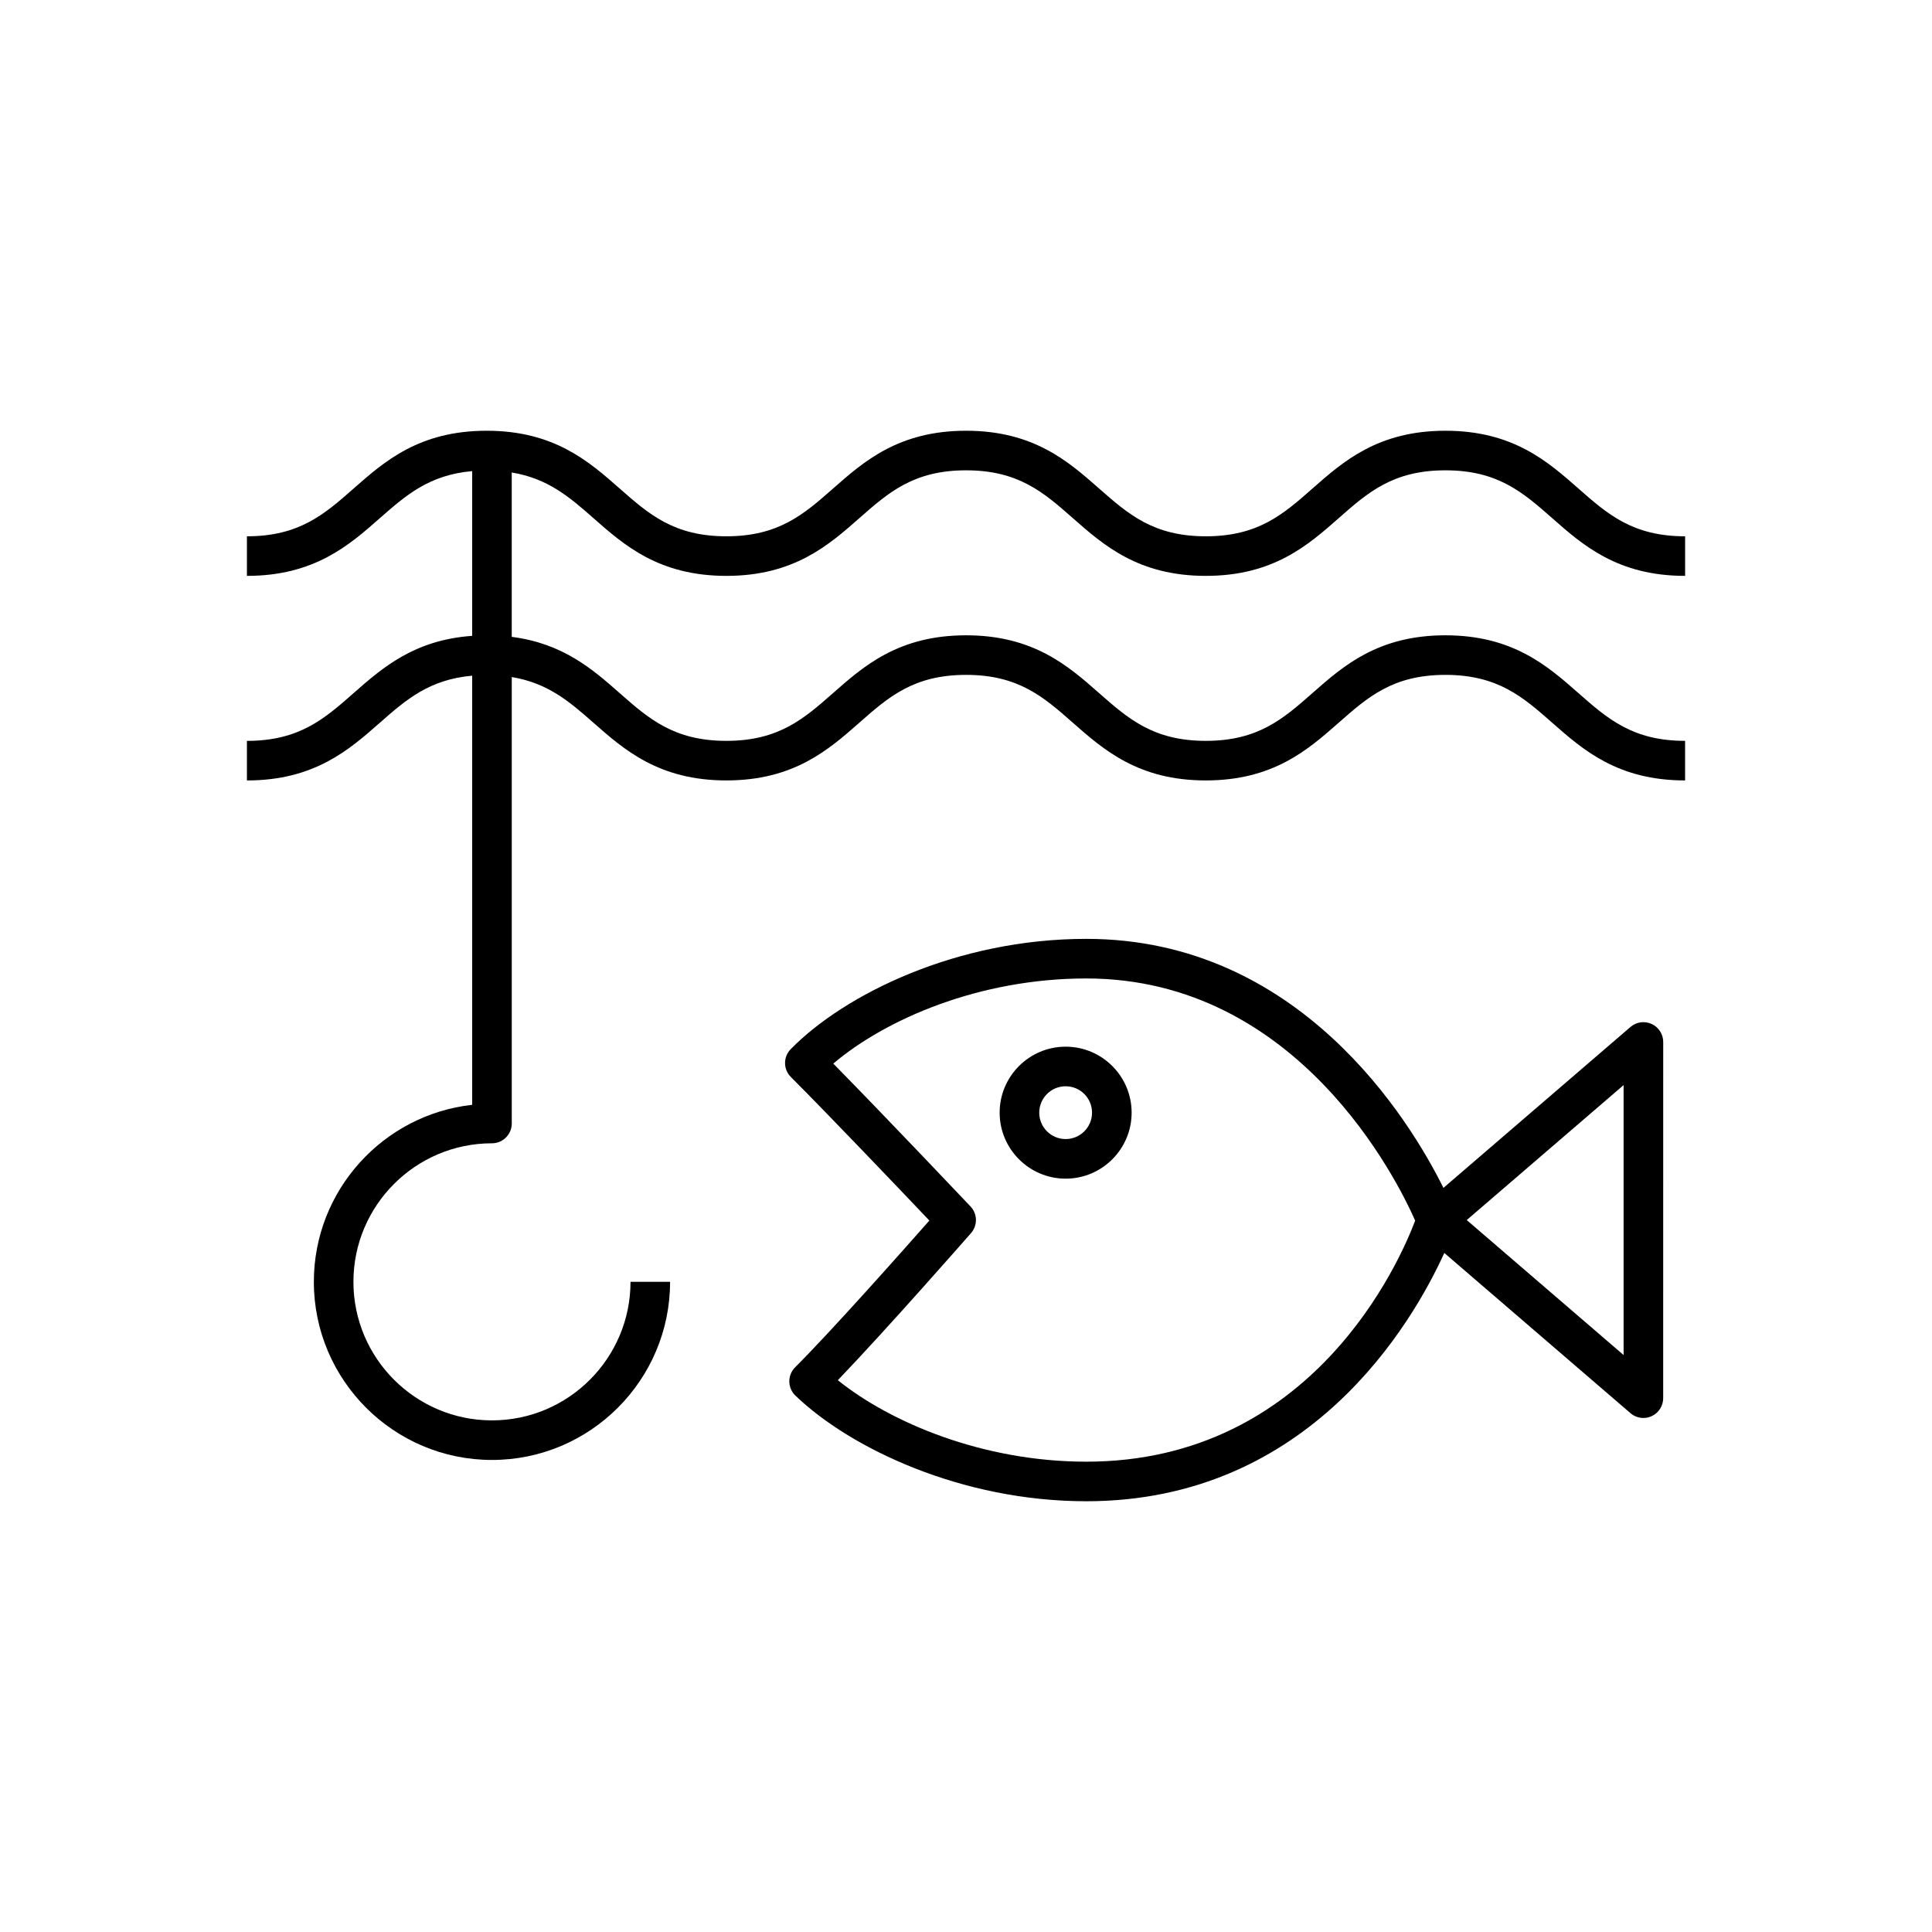
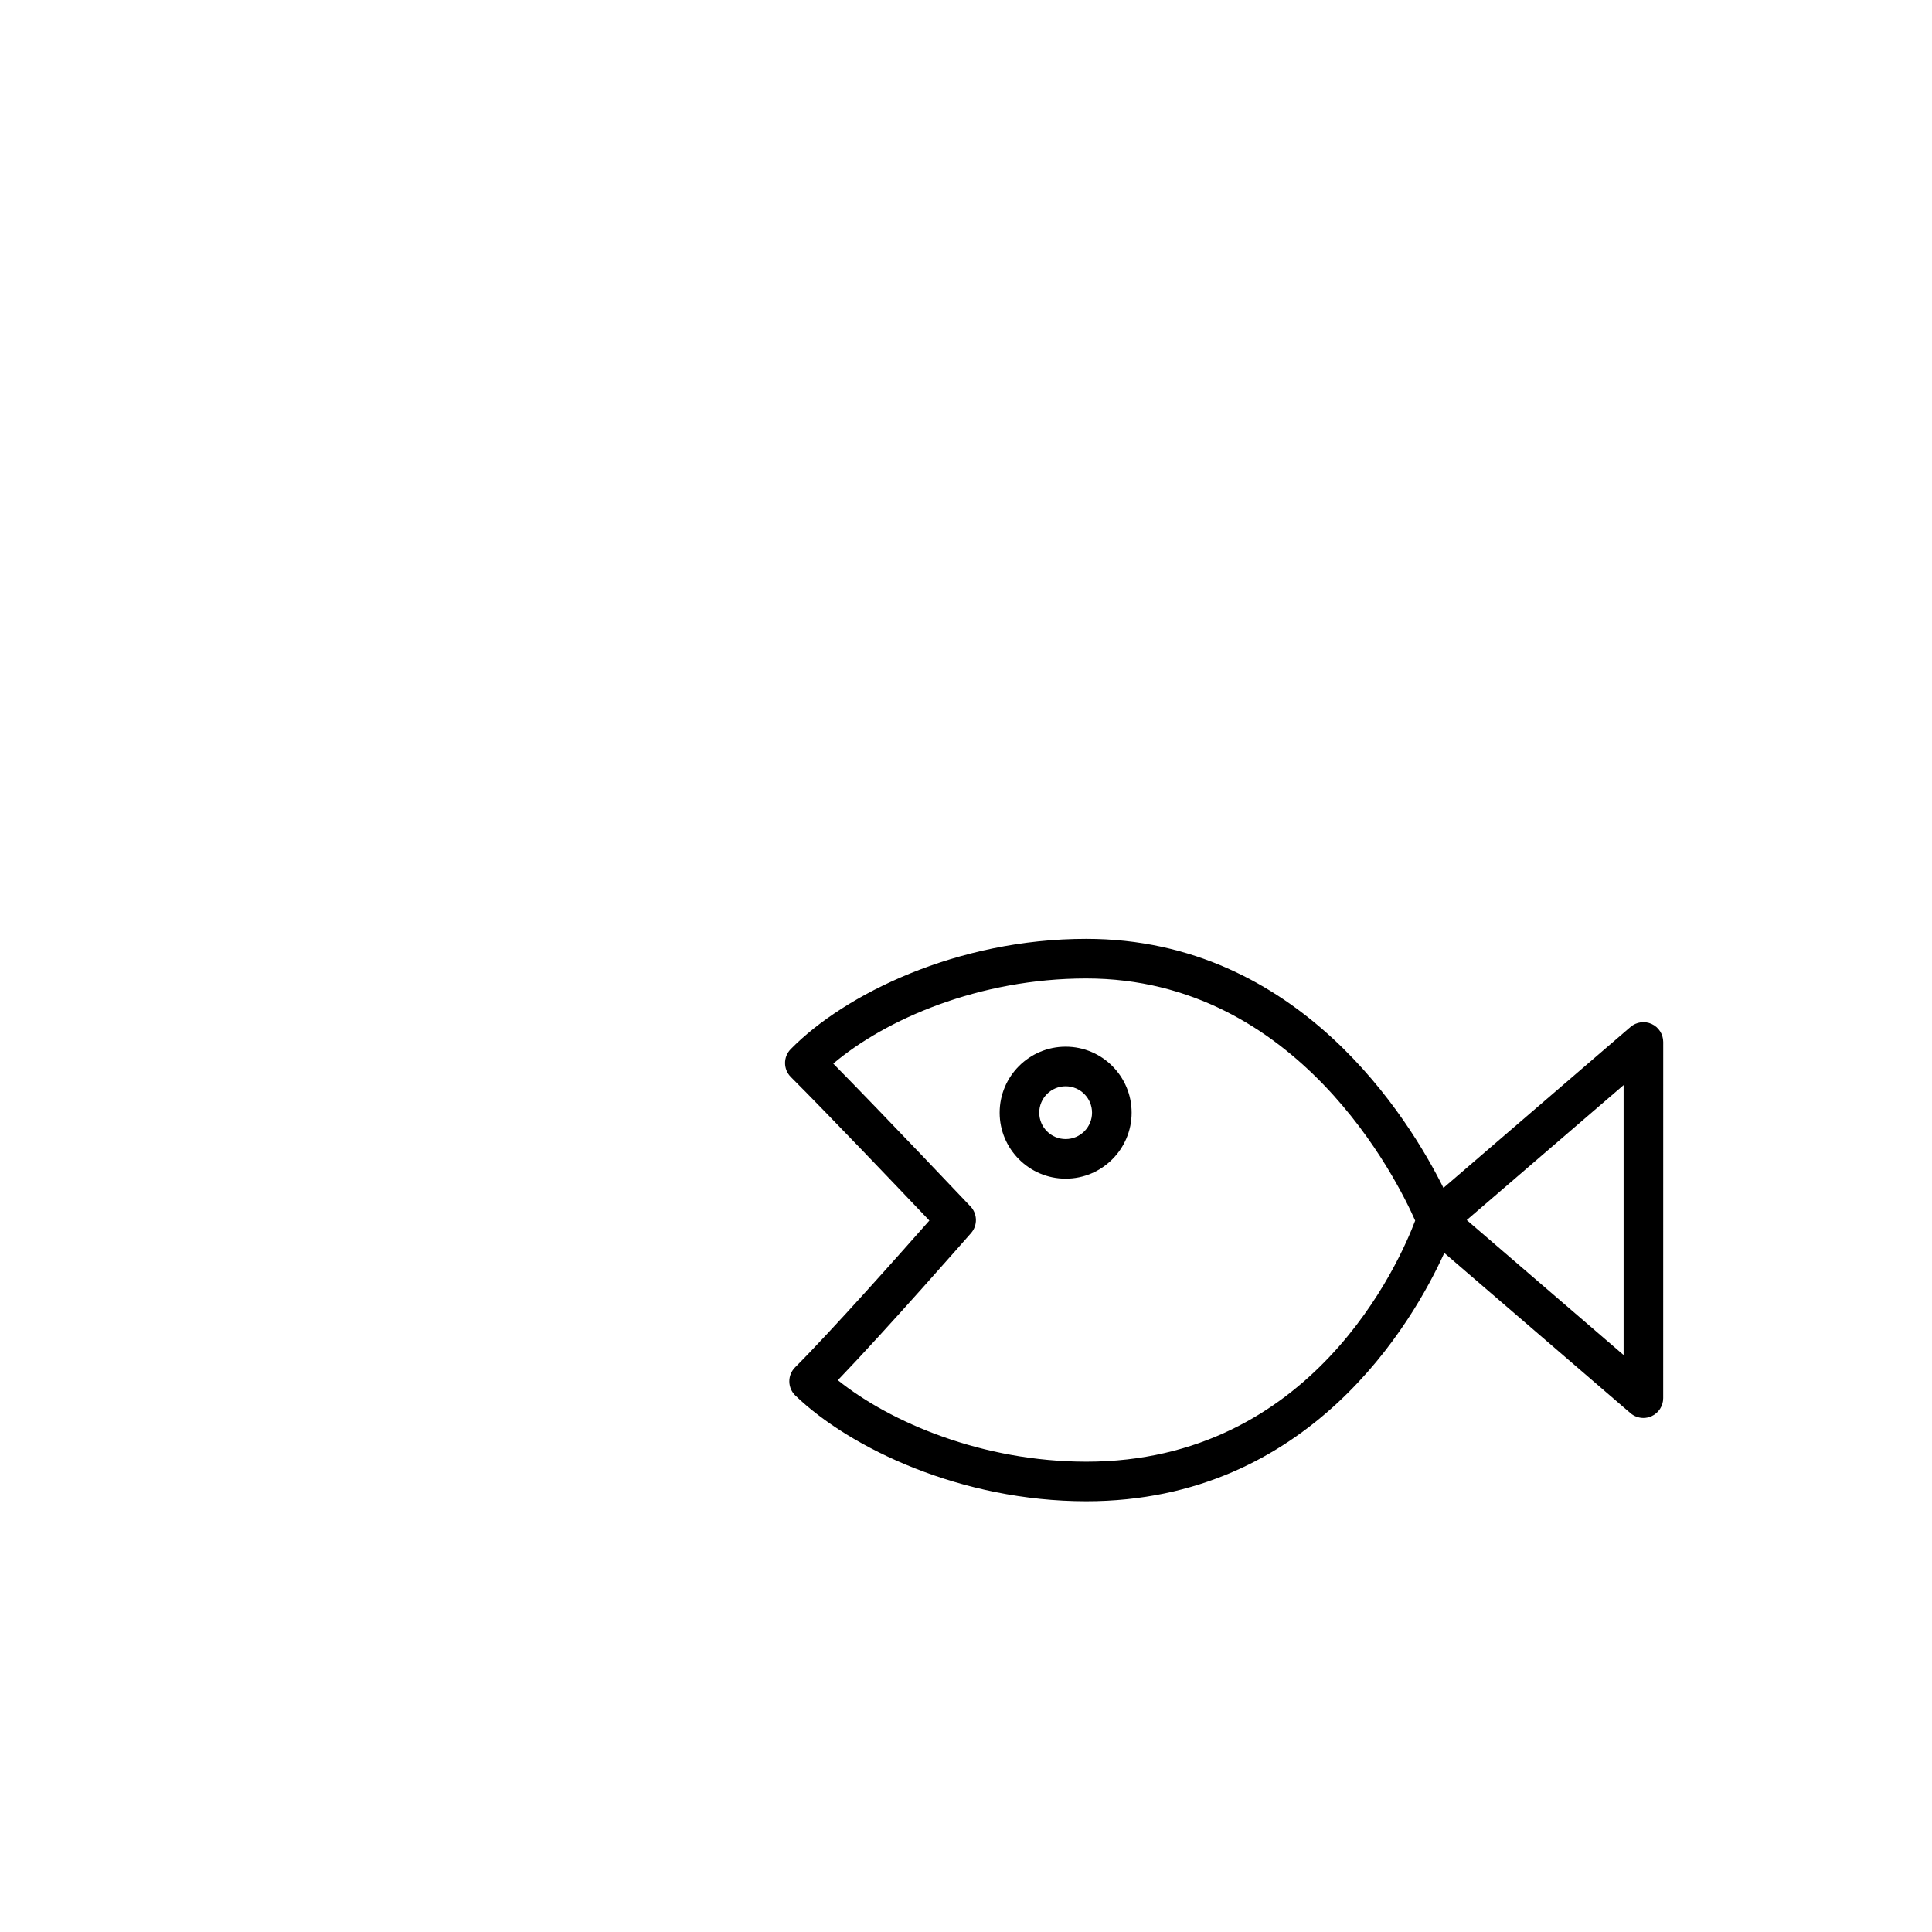
<svg xmlns="http://www.w3.org/2000/svg" fill="#000000" width="800px" height="800px" version="1.1" viewBox="144 144 512 512">
  <g>
-     <path d="m301.27 281.32c8.141 7.168 17.371 15.293 35.23 15.293s27.09-8.125 35.23-15.293c7.723-6.801 14.395-12.68 28.297-12.68 13.898 0 20.57 5.875 28.297 12.68 8.141 7.168 17.367 15.293 35.227 15.293s27.078-8.125 35.219-15.293c7.719-6.805 14.391-12.68 28.281-12.68 13.898 0 20.57 5.875 28.297 12.676 8.141 7.172 17.359 15.297 35.227 15.297v-10.488c-13.906 0-20.57-5.879-28.297-12.68-8.141-7.168-17.367-15.293-35.227-15.293-17.852 0-27.078 8.125-35.211 15.293-7.723 6.805-14.391 12.68-28.289 12.68s-20.57-5.879-28.297-12.68c-8.141-7.168-17.367-15.293-35.23-15.293-17.859 0-27.09 8.125-35.23 15.293-7.723 6.801-14.395 12.68-28.297 12.68-13.906 0-20.574-5.879-28.301-12.68-8.141-7.168-17.371-15.293-35.23-15.293-17.859 0-27.094 8.125-35.23 15.293-7.727 6.801-14.395 12.68-28.301 12.68v10.488c17.859 0 27.094-8.125 35.23-15.293 6.969-6.137 13.133-11.477 24.469-12.469v43.656c-15.383 1.074-23.863 8.52-31.398 15.152-7.727 6.801-14.395 12.68-28.301 12.68v10.488c17.859 0 27.094-8.125 35.23-15.293 6.969-6.137 13.133-11.477 24.469-12.469v113.72c-23.566 2.617-41.961 22.66-41.961 46.914 0 26.027 21.176 47.203 47.203 47.203s47.203-21.176 47.203-47.203h-10.488c0 20.246-16.469 36.715-36.715 36.715s-36.715-16.469-36.715-36.715 16.469-36.715 36.715-36.715c2.894 0 5.246-2.352 5.246-5.246v-118.31c9.562 1.582 15.281 6.496 21.641 12.102 8.141 7.168 17.371 15.293 35.23 15.293s27.09-8.125 35.23-15.293c7.723-6.801 14.395-12.68 28.297-12.68 13.898 0 20.57 5.875 28.297 12.68 8.141 7.168 17.367 15.293 35.227 15.293 17.859 0 27.078-8.125 35.219-15.293 7.719-6.805 14.391-12.68 28.281-12.68 13.898 0 20.57 5.875 28.297 12.676 8.141 7.172 17.359 15.297 35.227 15.297v-10.488c-13.906 0-20.57-5.879-28.297-12.68-8.141-7.168-17.367-15.293-35.227-15.293-17.852 0-27.078 8.125-35.211 15.293-7.723 6.805-14.391 12.68-28.289 12.68-13.898 0-20.57-5.879-28.297-12.68-8.141-7.168-17.367-15.293-35.23-15.293-17.859 0-27.09 8.125-35.23 15.293-7.723 6.801-14.395 12.68-28.297 12.68-13.906 0-20.574-5.879-28.301-12.68-7.062-6.219-14.953-13.148-28.574-14.879v-43.562c9.578 1.582 15.293 6.496 21.656 12.102z" />
    <path d="m581.71 415.36c-1.863-0.852-4.055-0.547-5.613 0.793l-49.57 42.648c-8.922-17.941-38.098-65.992-94.656-65.992-34.289 0-64.043 14.676-78.324 29.223-2.016 2.051-2 5.348 0.035 7.383 10.199 10.195 29.102 30.039 36.707 38.043-7.379 8.367-25.859 29.184-35.578 38.898-0.996 0.996-1.551 2.352-1.535 3.758 0.016 1.406 0.594 2.75 1.609 3.727 14.488 13.938 43.941 28.004 77.086 28.004 59.273 0 86.562-47.484 94.883-65.801l49.34 42.461c0.969 0.836 2.191 1.27 3.422 1.27 0.746 0 1.488-0.156 2.184-0.48 1.863-0.852 3.059-2.719 3.059-4.766l0.008-94.402c-0.004-2.047-1.195-3.914-3.055-4.766zm-149.84 116c-27.406 0-51.844-10.355-65.836-21.59 13.266-13.832 34.316-37.867 35.301-38.988 1.781-2.039 1.719-5.094-0.141-7.062-0.246-0.258-22.555-23.82-36.367-37.855 13.844-11.727 38.617-22.562 67.043-22.562 56.191 0 82.594 53.793 87.164 64.176-4.051 10.746-27.125 63.883-87.164 63.883zm142.4-28.262-41.57-35.77 41.57-35.766z" />
    <path d="m426.41 421.38c-9.645 0-17.492 7.844-17.492 17.488 0 9.645 7.848 17.488 17.492 17.488 9.645 0 17.484-7.844 17.484-17.488 0-9.645-7.84-17.488-17.484-17.488zm0 24.484c-3.859 0-7-3.137-7-6.996s3.141-6.996 7-6.996c3.859 0 6.992 3.137 6.992 6.996s-3.133 6.996-6.992 6.996z" />
  </g>
</svg>